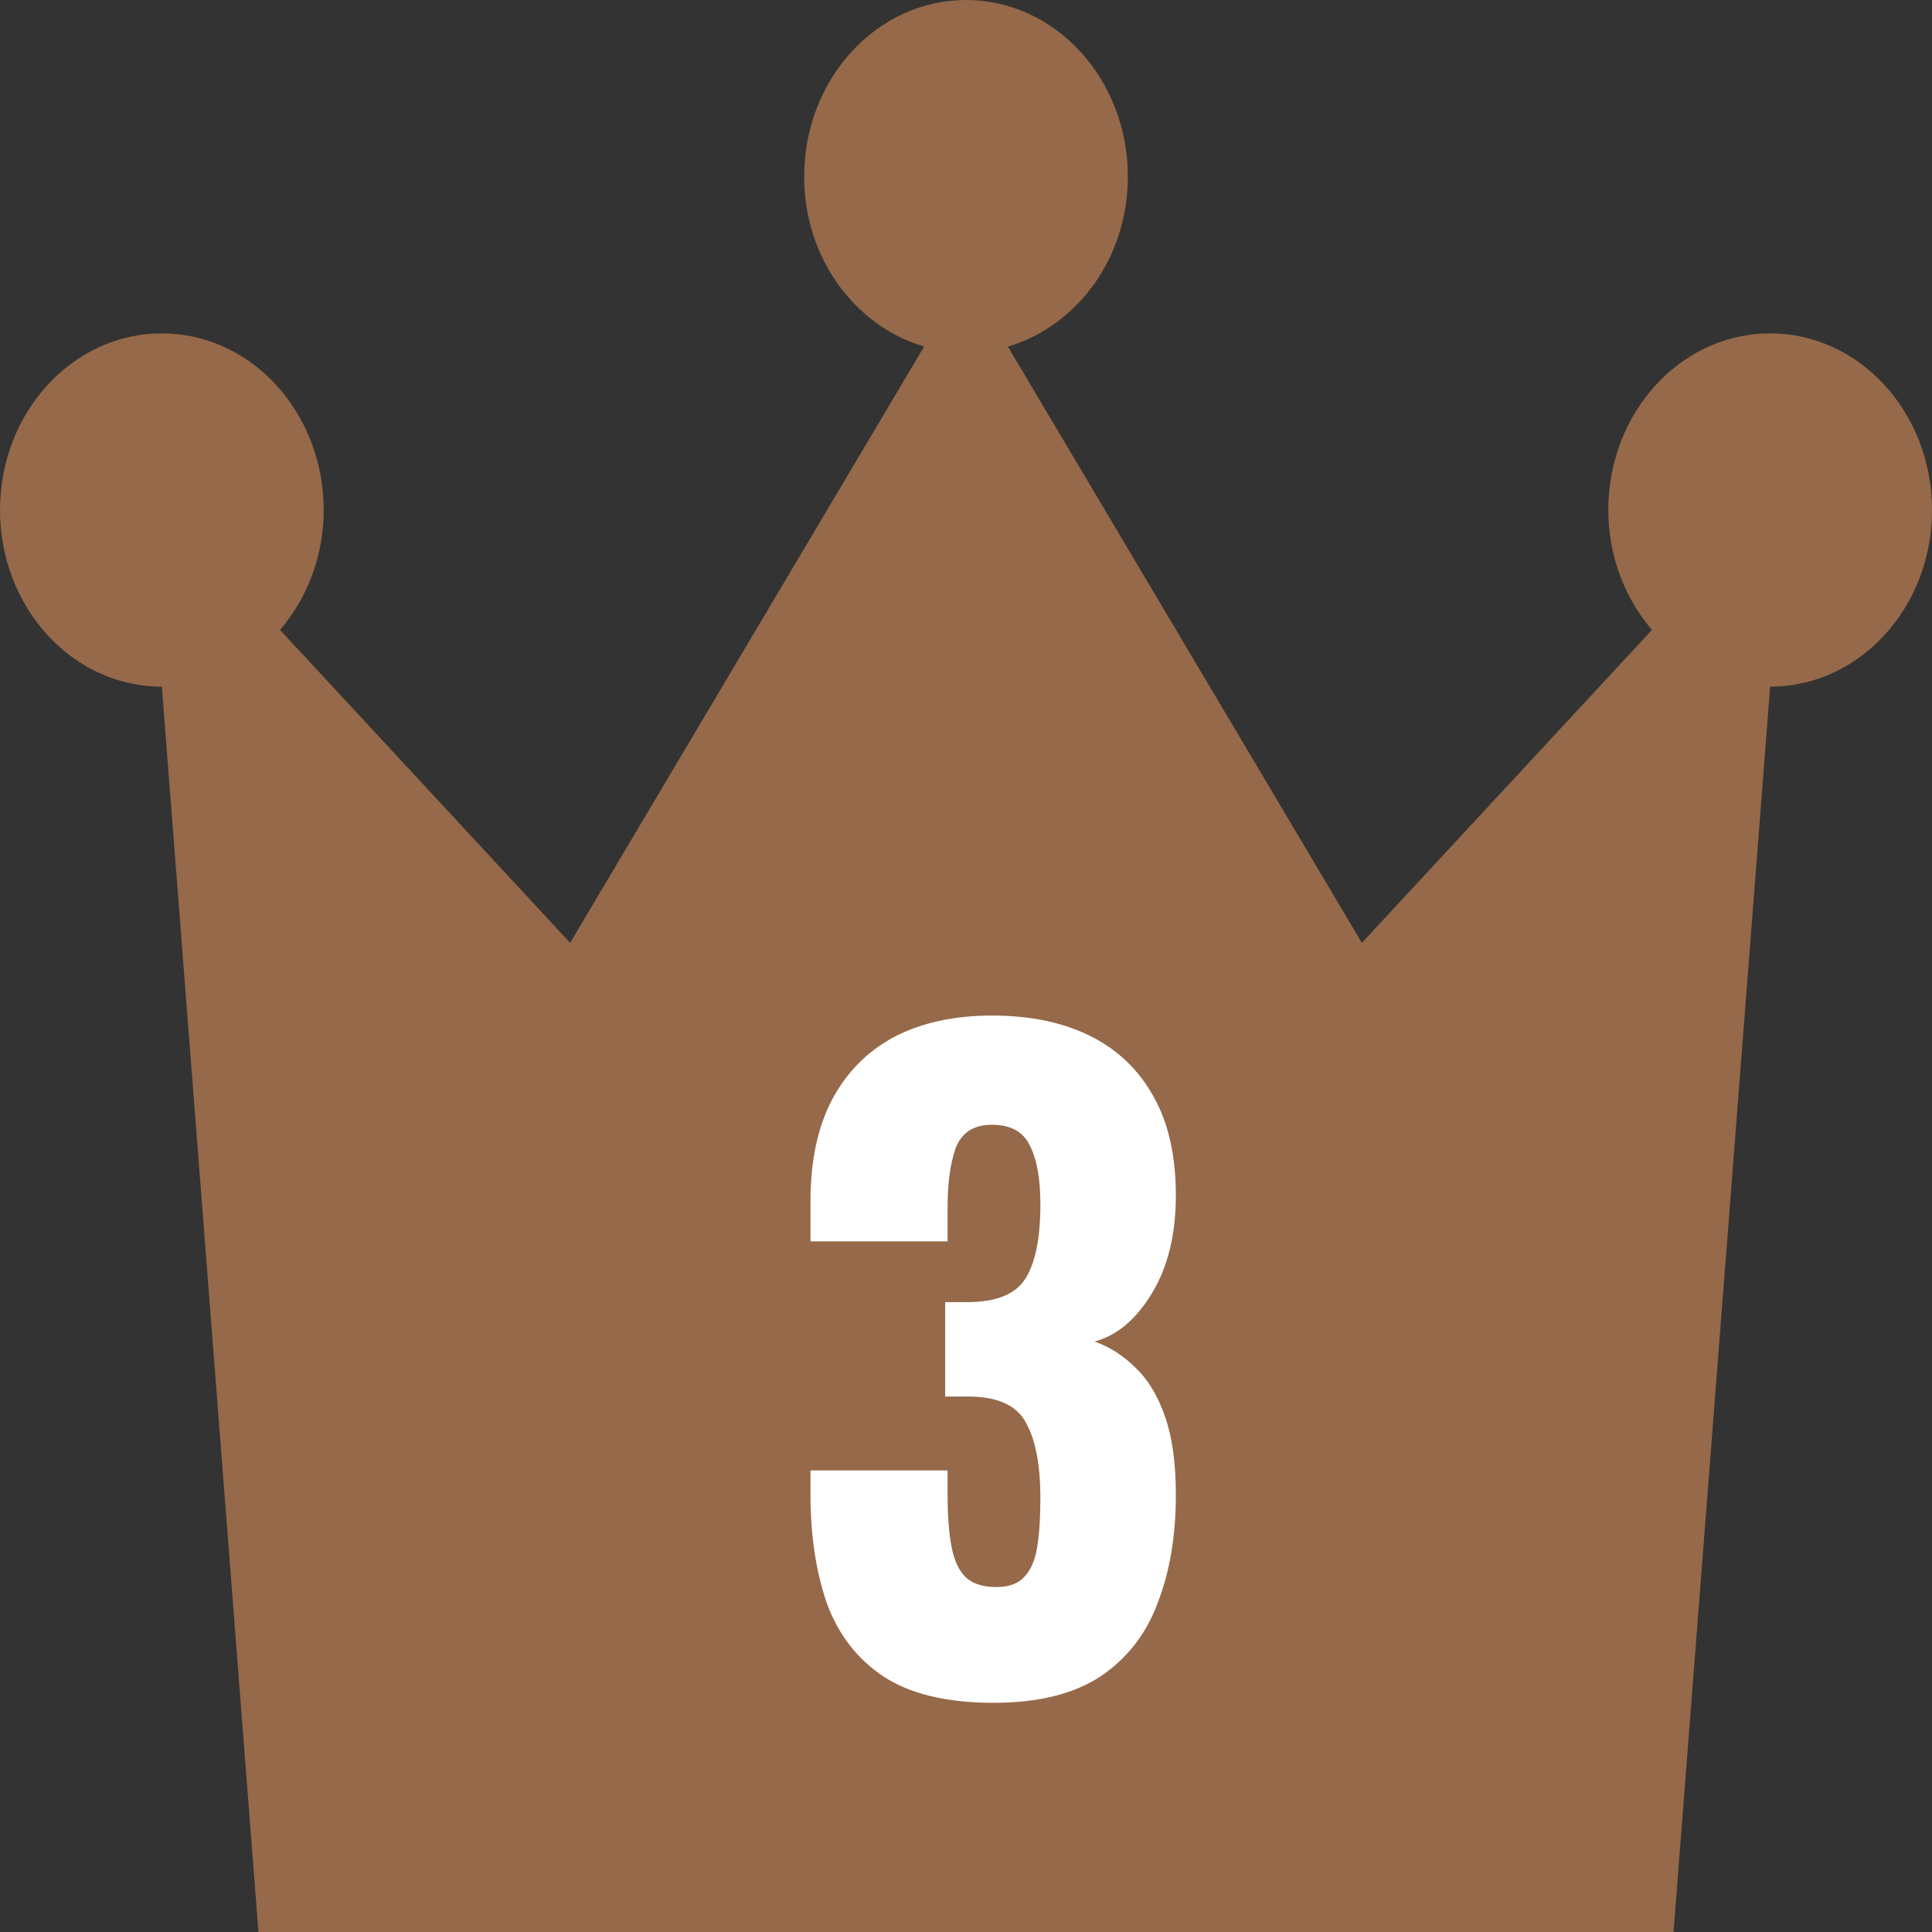
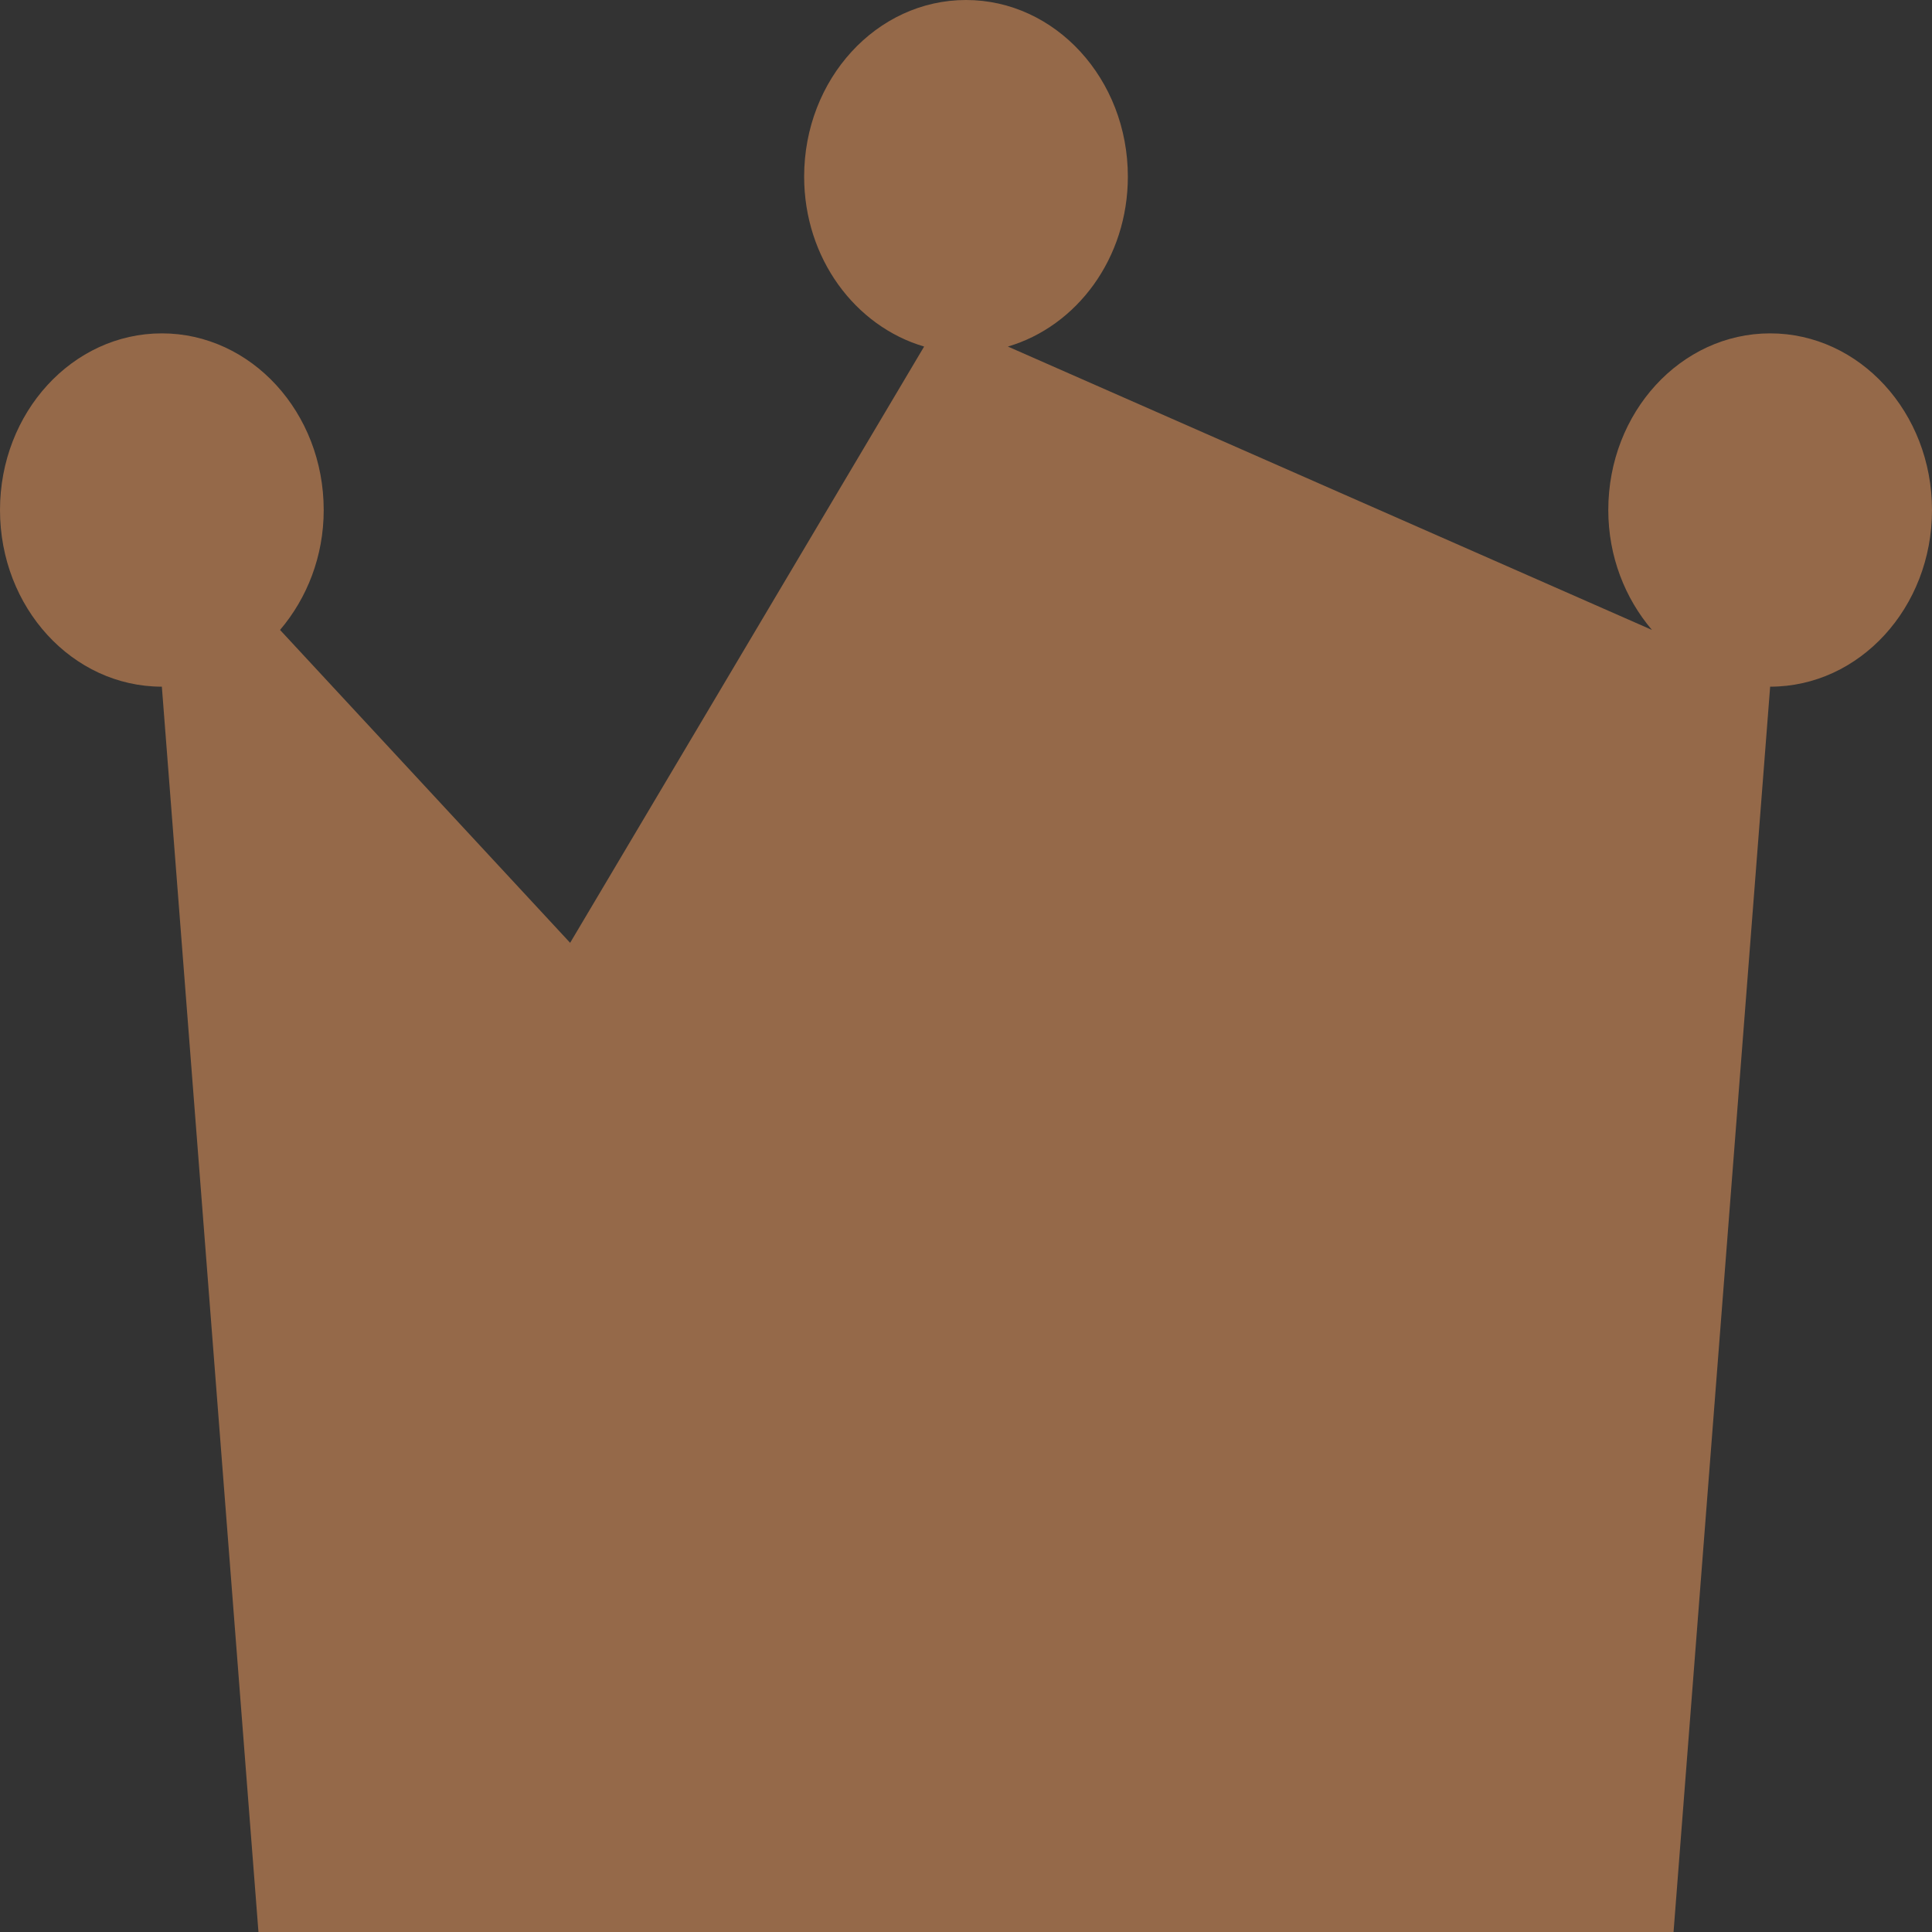
<svg xmlns="http://www.w3.org/2000/svg" width="40" height="40" viewBox="0 0 40 40" fill="none">
  <rect x="0" y="0" width="40" height="40" fill="#333333" stroke="none" />
  <g clip-path="url(#clip0_512_28)">
-     <path d="M36.649 6.902C34.798 6.902 33.298 8.54 33.298 10.56C33.298 11.522 33.646 12.389 34.202 13.042L28.196 19.52L20.867 7.175C22.295 6.755 23.351 5.347 23.351 3.656C23.351 1.638 21.851 0 20 0C18.149 0 16.649 1.638 16.649 3.656C16.649 5.347 17.705 6.755 19.133 7.175L11.804 19.52L5.798 13.042C6.354 12.389 6.702 11.522 6.702 10.56C6.702 8.54 5.201 6.902 3.351 6.902C1.5 6.902 0 8.54 0 10.56C0 12.58 1.5 14.217 3.351 14.217L5.351 40H34.649L36.649 14.217C38.5 14.217 40 12.58 40 10.56C40 8.54 38.5 6.902 36.649 6.902Z" fill="#956949" />
+     <path d="M36.649 6.902C34.798 6.902 33.298 8.54 33.298 10.56C33.298 11.522 33.646 12.389 34.202 13.042L20.867 7.175C22.295 6.755 23.351 5.347 23.351 3.656C23.351 1.638 21.851 0 20 0C18.149 0 16.649 1.638 16.649 3.656C16.649 5.347 17.705 6.755 19.133 7.175L11.804 19.52L5.798 13.042C6.354 12.389 6.702 11.522 6.702 10.56C6.702 8.54 5.201 6.902 3.351 6.902C1.5 6.902 0 8.54 0 10.56C0 12.58 1.5 14.217 3.351 14.217L5.351 40H34.649L36.649 14.217C38.5 14.217 40 12.58 40 10.56C40 8.54 38.5 6.902 36.649 6.902Z" fill="#956949" />
  </g>
-   <path d="M20.571 35.255C19.608 35.255 18.848 35.074 18.293 34.711C17.749 34.348 17.358 33.844 17.12 33.198C16.893 32.541 16.78 31.787 16.78 30.937V30.444H19.619C19.619 30.455 19.619 30.518 19.619 30.631C19.619 30.744 19.619 30.846 19.619 30.937C19.619 31.39 19.647 31.759 19.704 32.042C19.761 32.325 19.863 32.535 20.01 32.671C20.157 32.796 20.361 32.858 20.622 32.858C20.883 32.858 21.075 32.79 21.2 32.654C21.336 32.518 21.427 32.314 21.472 32.042C21.517 31.77 21.54 31.43 21.54 31.022C21.54 30.342 21.444 29.826 21.251 29.475C21.07 29.112 20.684 28.925 20.095 28.914C20.084 28.914 20.021 28.914 19.908 28.914C19.794 28.914 19.681 28.914 19.568 28.914V26.959C19.647 26.959 19.727 26.959 19.806 26.959C19.885 26.959 19.959 26.959 20.027 26.959C20.628 26.959 21.03 26.795 21.234 26.466C21.438 26.137 21.54 25.627 21.54 24.936C21.54 24.403 21.466 23.995 21.319 23.712C21.183 23.429 20.922 23.287 20.537 23.287C20.163 23.287 19.913 23.446 19.789 23.763C19.675 24.08 19.619 24.488 19.619 24.987C19.619 25.1 19.619 25.219 19.619 25.344C19.619 25.457 19.619 25.576 19.619 25.701H16.78V24.868C16.78 24.041 16.927 23.344 17.222 22.777C17.528 22.199 17.959 21.763 18.514 21.468C19.081 21.173 19.755 21.026 20.537 21.026C21.33 21.026 22.01 21.168 22.577 21.451C23.143 21.734 23.58 22.154 23.886 22.709C24.192 23.253 24.345 23.933 24.345 24.749C24.345 25.554 24.18 26.228 23.852 26.772C23.523 27.316 23.127 27.65 22.662 27.775C22.979 27.888 23.262 28.07 23.512 28.319C23.773 28.568 23.977 28.908 24.124 29.339C24.271 29.758 24.345 30.297 24.345 30.954C24.345 31.793 24.22 32.535 23.971 33.181C23.733 33.827 23.336 34.337 22.781 34.711C22.226 35.074 21.489 35.255 20.571 35.255Z" fill="white" />
  <defs>
    <clipPath id="clip0_512_28">
      <rect width="40" height="40" fill="white" />
    </clipPath>
  </defs>
</svg>